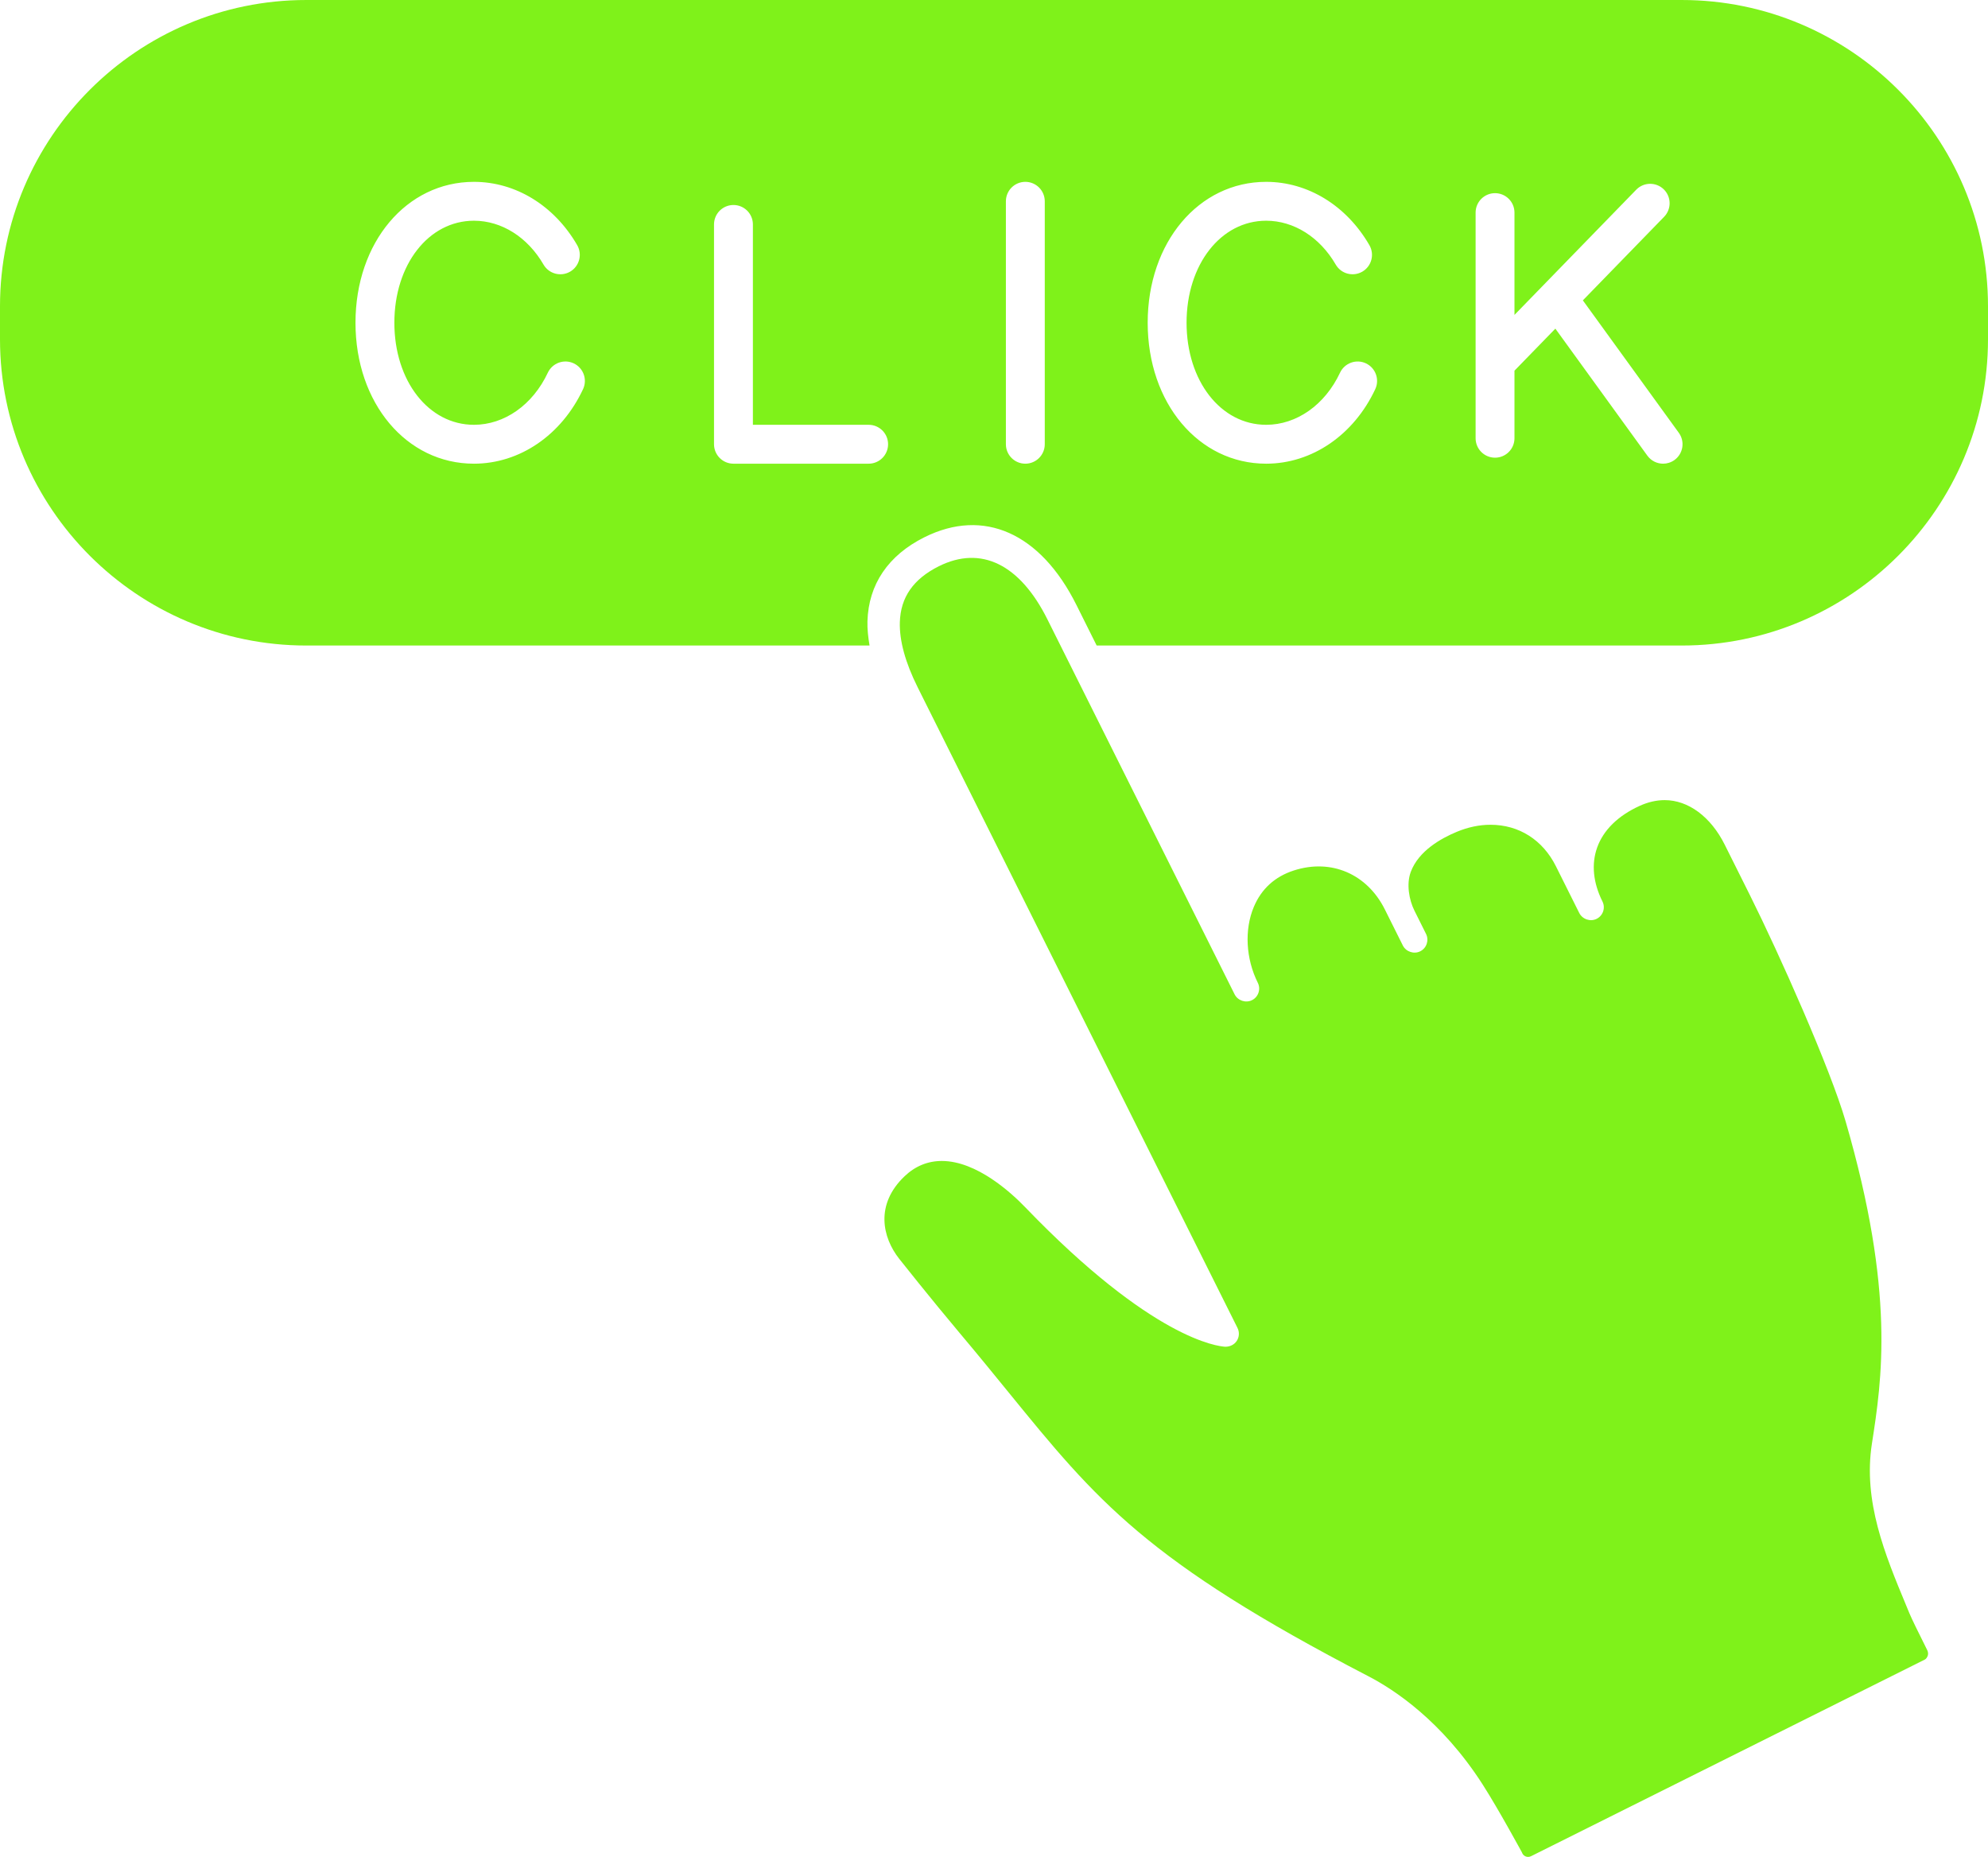
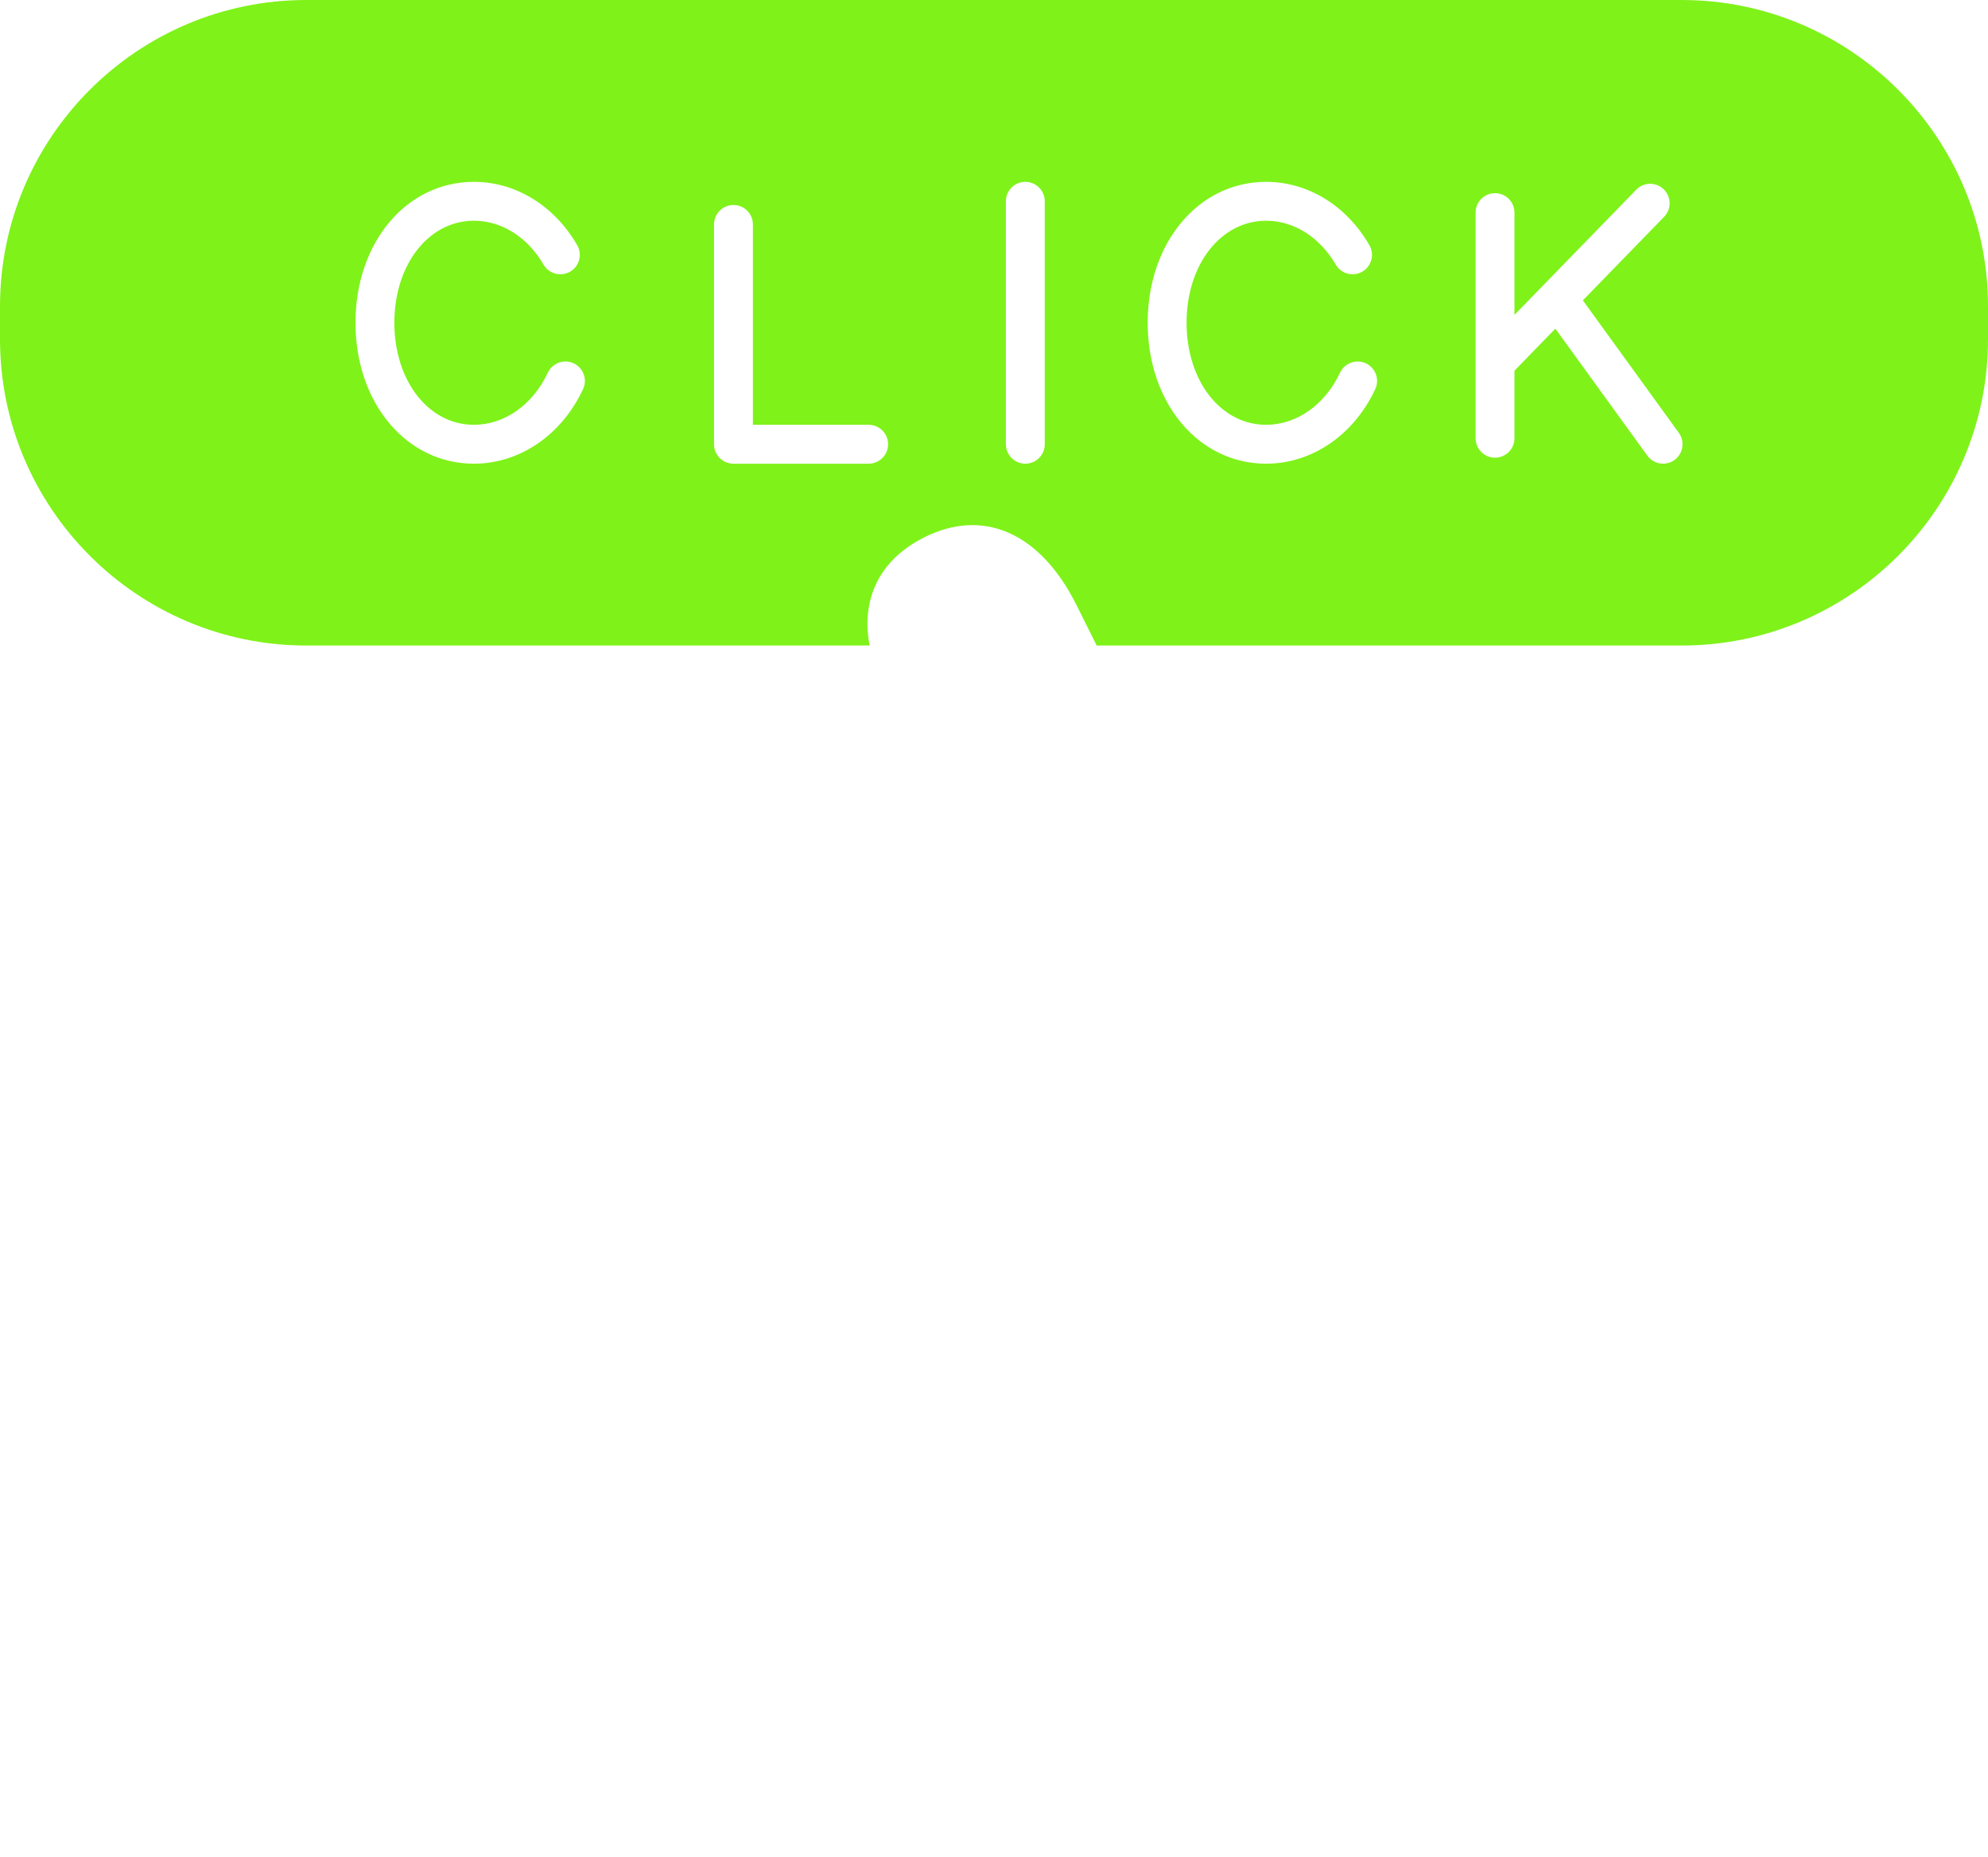
<svg xmlns="http://www.w3.org/2000/svg" fill="#7ff21a" height="3502.3" preserveAspectRatio="xMidYMid meet" version="1" viewBox="0.0 0.0 3750.0 3502.3" width="3750" zoomAndPan="magnify">
  <defs>
    <clipPath id="a">
-       <path d="M 1668 1052 L 3637 1052 L 3637 3502.32 L 1668 3502.32 Z M 1668 1052" />
-     </clipPath>
+       </clipPath>
  </defs>
  <g>
    <g id="change1_1">
      <path d="M 894.016 342.984 C 972.637 342.984 1045.43 387.57 1088.719 462.293 C 1098.879 479.801 1092.898 502.254 1075.379 512.402 C 1057.879 522.477 1035.43 516.566 1025.27 499.059 C 995.254 447.246 946.176 416.305 894.016 416.305 C 808.43 416.305 743.895 499.059 743.895 608.75 C 743.895 718.488 808.43 801.219 894.016 801.219 C 951.559 801.219 1004.969 763.559 1033.387 702.914 C 1041.988 684.625 1063.84 676.688 1082.16 685.293 C 1100.488 693.875 1108.387 715.73 1099.797 734.066 C 1059.16 820.73 980.312 874.562 894.016 874.562 C 766.633 874.562 670.562 760.293 670.562 608.75 C 670.562 457.254 766.633 342.984 894.016 342.984 Z M 1346.867 423.297 C 1346.867 403.055 1363.277 386.648 1383.539 386.648 C 1403.789 386.648 1420.199 403.055 1420.199 423.297 L 1420.199 801.219 L 1638.547 801.219 C 1658.797 801.219 1675.207 817.645 1675.207 837.891 C 1675.207 858.137 1658.797 874.562 1638.547 874.562 L 1383.539 874.562 C 1363.277 874.562 1346.867 858.137 1346.867 837.891 Z M 1897.438 379.656 C 1897.438 359.41 1913.848 342.984 1934.098 342.984 C 1954.355 342.984 1970.766 359.41 1970.766 379.656 L 1970.766 837.891 C 1970.766 858.137 1954.355 874.562 1934.098 874.562 C 1913.848 874.562 1897.438 858.137 1897.438 837.891 Z M 2388.379 342.984 C 2466.988 342.984 2539.781 387.57 2583.055 462.293 C 2593.223 479.801 2587.242 502.254 2569.711 512.402 C 2552.227 522.477 2529.773 516.566 2519.629 499.059 C 2489.605 447.246 2440.531 416.305 2388.379 416.305 C 2302.797 416.305 2238.234 499.059 2238.234 608.75 C 2238.234 718.488 2302.797 801.219 2388.379 801.219 C 2445.918 801.219 2499.312 763.559 2527.75 702.914 C 2536.352 684.625 2558.254 676.711 2576.5 685.293 C 2594.836 693.895 2602.75 715.73 2594.145 734.066 C 2553.492 820.73 2474.652 874.562 2388.379 874.562 C 2260.977 874.562 2164.906 760.293 2164.906 608.75 C 2164.906 457.254 2260.977 342.984 2388.379 342.984 Z M 2783.461 401.004 C 2783.461 380.762 2799.867 364.332 2820.133 364.332 C 2840.379 364.332 2856.781 380.762 2856.781 401.004 L 2856.781 593.957 L 3086.477 357.777 C 3100.625 343.285 3123.812 342.984 3138.332 357.062 C 3152.848 371.168 3153.172 394.402 3139.043 408.918 L 2985.777 566.512 L 3166.836 816.379 C 3178.684 832.785 3175.027 855.699 3158.645 867.594 C 3152.137 872.285 3144.613 874.562 3137.156 874.562 C 3125.793 874.562 3114.613 869.293 3107.434 859.402 L 2933.898 619.863 L 2856.781 699.141 L 2856.781 826.574 C 2856.781 846.816 2840.379 863.246 2820.133 863.246 C 2799.867 863.246 2783.461 846.816 2783.461 826.574 Z M 577.684 1217.535 L 1640.246 1217.535 C 1637.578 1201.742 1635.879 1186.32 1636.297 1171.777 C 1638.328 1102.164 1675.457 1047.387 1743.68 1013.336 C 1855.457 957.477 1962.68 1005.215 2030.418 1140.906 L 2068.676 1217.535 L 3172.336 1217.535 C 3490.855 1217.535 3749.996 958.375 3749.996 639.832 L 3749.996 577.668 C 3749.996 259.148 3490.855 0.008 3172.336 0.008 L 577.684 0.008 C 259.152 0.008 0 259.148 0 577.668 L 0 639.832 C 0 958.375 259.152 1217.535 577.684 1217.535" fill="inherit" />
    </g>
    <g clip-path="url(#a)" id="change1_2">
-       <path d="M 2796.828 3365.852 C 2827.559 3413.832 2870.738 3493.75 2870.828 3493.75 C 2870.961 3494.18 2871.387 3495.129 2871.586 3495.559 C 2873.73 3499.832 2878.035 3502.32 2882.523 3502.32 C 2884.352 3502.32 2886.227 3501.91 2887.969 3501.031 L 3630.664 3130.219 C 3633.562 3128.762 3635.438 3125.539 3636.465 3122.457 C 3637.492 3119.379 3636.91 3115.348 3635.438 3112.461 C 3617.652 3077.012 3605.691 3052.312 3601.766 3042.848 L 3595.762 3028.34 C 3555.613 2931.711 3514.105 2831.758 3531.043 2722.719 C 3549.723 2602.562 3575.32 2437.988 3481.504 2115.281 C 3452.383 2014.98 3356.156 1799.039 3300.789 1688.121 L 3253.301 1593.008 C 3227.035 1540.48 3184.723 1509.109 3140.137 1509.109 C 3124.629 1509.109 3108.762 1512.738 3092.984 1519.918 C 3052.168 1538.449 3024.406 1565.68 3012.691 1598.699 C 3001.645 1629.82 3005.105 1664.938 3022.734 1700.238 C 3025.633 1706.07 3026.102 1712.699 3024.051 1718.891 C 3021.973 1725.09 3017.621 1730.098 3011.777 1733.02 C 2999.926 1738.961 2984.906 1733.898 2978.883 1721.82 L 2934.941 1633.828 C 2910.129 1584.109 2865.16 1555.59 2811.625 1555.59 C 2790.559 1555.59 2769.09 1560.098 2747.848 1568.949 C 2718.434 1581.199 2675.965 1604.711 2661.148 1644.547 C 2652.715 1667.18 2657.777 1697.02 2668.18 1717.809 L 2689.957 1761.449 C 2695.961 1773.531 2691.051 1788.23 2679 1794.25 C 2667.219 1800.207 2652.09 1795.059 2646.195 1783.289 L 2612.254 1715.277 C 2578.758 1648.23 2511.051 1619.109 2440.668 1641.777 C 2404.852 1653.34 2379.41 1676.469 2365.105 1710.531 C 2347.074 1753.398 2349.953 1808.23 2372.625 1853.641 C 2375.527 1859.461 2375.996 1866.098 2373.922 1872.281 C 2371.867 1878.488 2367.516 1883.5 2361.668 1886.41 C 2349.82 1892.328 2334.758 1887.199 2328.887 1875.449 L 1975.762 1168.188 C 1923.859 1064.309 1850.652 1028.289 1770.961 1067.988 C 1722.82 1092.047 1698.762 1126.57 1697.391 1173.566 C 1696.383 1208.312 1707.703 1249.621 1731.043 1296.367 L 2334.379 2504.758 C 2338.215 2512.469 2337.703 2521.781 2332.973 2529.012 C 2328.441 2535.93 2320.609 2540.09 2311.301 2540.09 C 2297.957 2539.441 2174.102 2526.578 1933.789 2276.891 C 1908.57 2250.68 1842.77 2189.711 1776.59 2189.711 C 1750.062 2189.711 1726.422 2199.398 1706.34 2218.52 C 1650.391 2271.801 1664.398 2333.887 1696.16 2374.207 C 1696.691 2374.879 1755.473 2449.141 1810.332 2514.332 C 1844.172 2554.5 1874.121 2591.289 1902.051 2625.59 C 2069.121 2830.758 2161.152 2943.77 2581.594 3161.781 C 2628.836 3186.27 2719.641 3245.371 2796.828 3365.852" fill="inherit" />
+       <path d="M 2796.828 3365.852 C 2827.559 3413.832 2870.738 3493.75 2870.828 3493.75 C 2873.73 3499.832 2878.035 3502.32 2882.523 3502.32 C 2884.352 3502.32 2886.227 3501.91 2887.969 3501.031 L 3630.664 3130.219 C 3633.562 3128.762 3635.438 3125.539 3636.465 3122.457 C 3637.492 3119.379 3636.91 3115.348 3635.438 3112.461 C 3617.652 3077.012 3605.691 3052.312 3601.766 3042.848 L 3595.762 3028.34 C 3555.613 2931.711 3514.105 2831.758 3531.043 2722.719 C 3549.723 2602.562 3575.32 2437.988 3481.504 2115.281 C 3452.383 2014.98 3356.156 1799.039 3300.789 1688.121 L 3253.301 1593.008 C 3227.035 1540.48 3184.723 1509.109 3140.137 1509.109 C 3124.629 1509.109 3108.762 1512.738 3092.984 1519.918 C 3052.168 1538.449 3024.406 1565.68 3012.691 1598.699 C 3001.645 1629.82 3005.105 1664.938 3022.734 1700.238 C 3025.633 1706.07 3026.102 1712.699 3024.051 1718.891 C 3021.973 1725.09 3017.621 1730.098 3011.777 1733.02 C 2999.926 1738.961 2984.906 1733.898 2978.883 1721.82 L 2934.941 1633.828 C 2910.129 1584.109 2865.16 1555.59 2811.625 1555.59 C 2790.559 1555.59 2769.09 1560.098 2747.848 1568.949 C 2718.434 1581.199 2675.965 1604.711 2661.148 1644.547 C 2652.715 1667.18 2657.777 1697.02 2668.18 1717.809 L 2689.957 1761.449 C 2695.961 1773.531 2691.051 1788.23 2679 1794.25 C 2667.219 1800.207 2652.09 1795.059 2646.195 1783.289 L 2612.254 1715.277 C 2578.758 1648.23 2511.051 1619.109 2440.668 1641.777 C 2404.852 1653.34 2379.41 1676.469 2365.105 1710.531 C 2347.074 1753.398 2349.953 1808.23 2372.625 1853.641 C 2375.527 1859.461 2375.996 1866.098 2373.922 1872.281 C 2371.867 1878.488 2367.516 1883.5 2361.668 1886.41 C 2349.82 1892.328 2334.758 1887.199 2328.887 1875.449 L 1975.762 1168.188 C 1923.859 1064.309 1850.652 1028.289 1770.961 1067.988 C 1722.82 1092.047 1698.762 1126.57 1697.391 1173.566 C 1696.383 1208.312 1707.703 1249.621 1731.043 1296.367 L 2334.379 2504.758 C 2338.215 2512.469 2337.703 2521.781 2332.973 2529.012 C 2328.441 2535.93 2320.609 2540.09 2311.301 2540.09 C 2297.957 2539.441 2174.102 2526.578 1933.789 2276.891 C 1908.57 2250.68 1842.77 2189.711 1776.59 2189.711 C 1750.062 2189.711 1726.422 2199.398 1706.34 2218.52 C 1650.391 2271.801 1664.398 2333.887 1696.16 2374.207 C 1696.691 2374.879 1755.473 2449.141 1810.332 2514.332 C 1844.172 2554.5 1874.121 2591.289 1902.051 2625.59 C 2069.121 2830.758 2161.152 2943.77 2581.594 3161.781 C 2628.836 3186.27 2719.641 3245.371 2796.828 3365.852" fill="inherit" />
    </g>
  </g>
</svg>